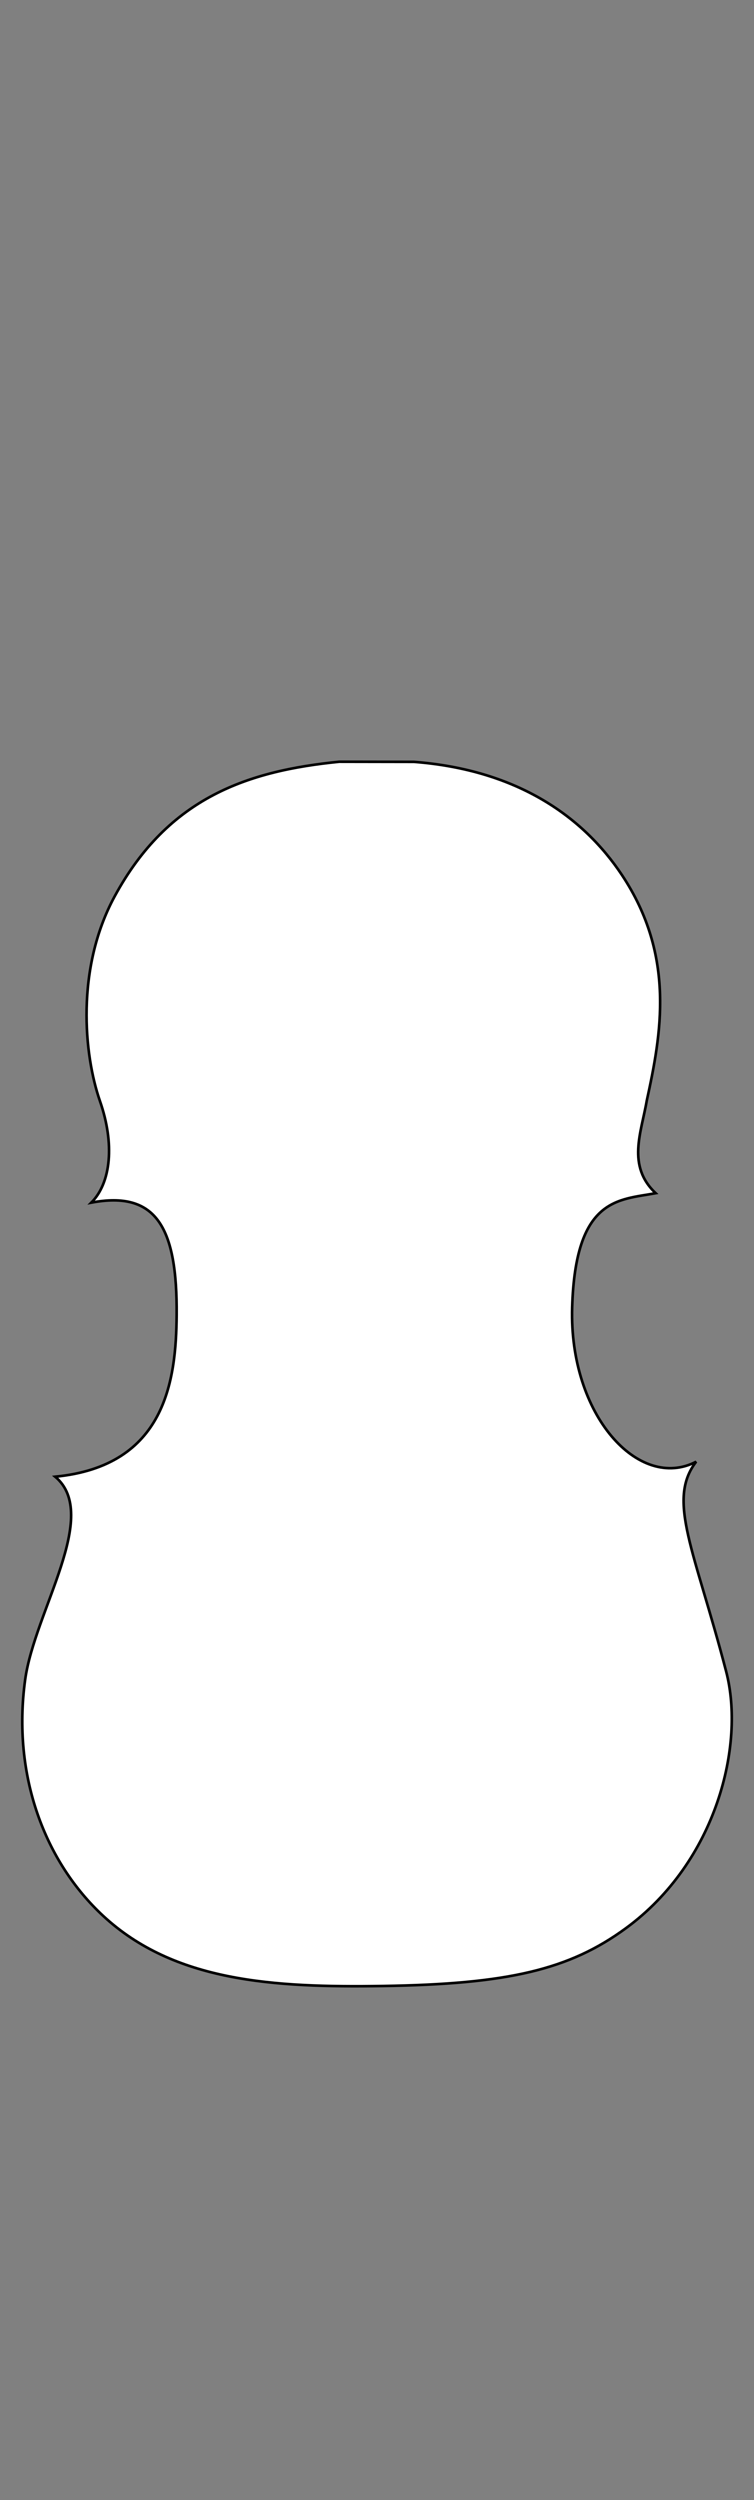
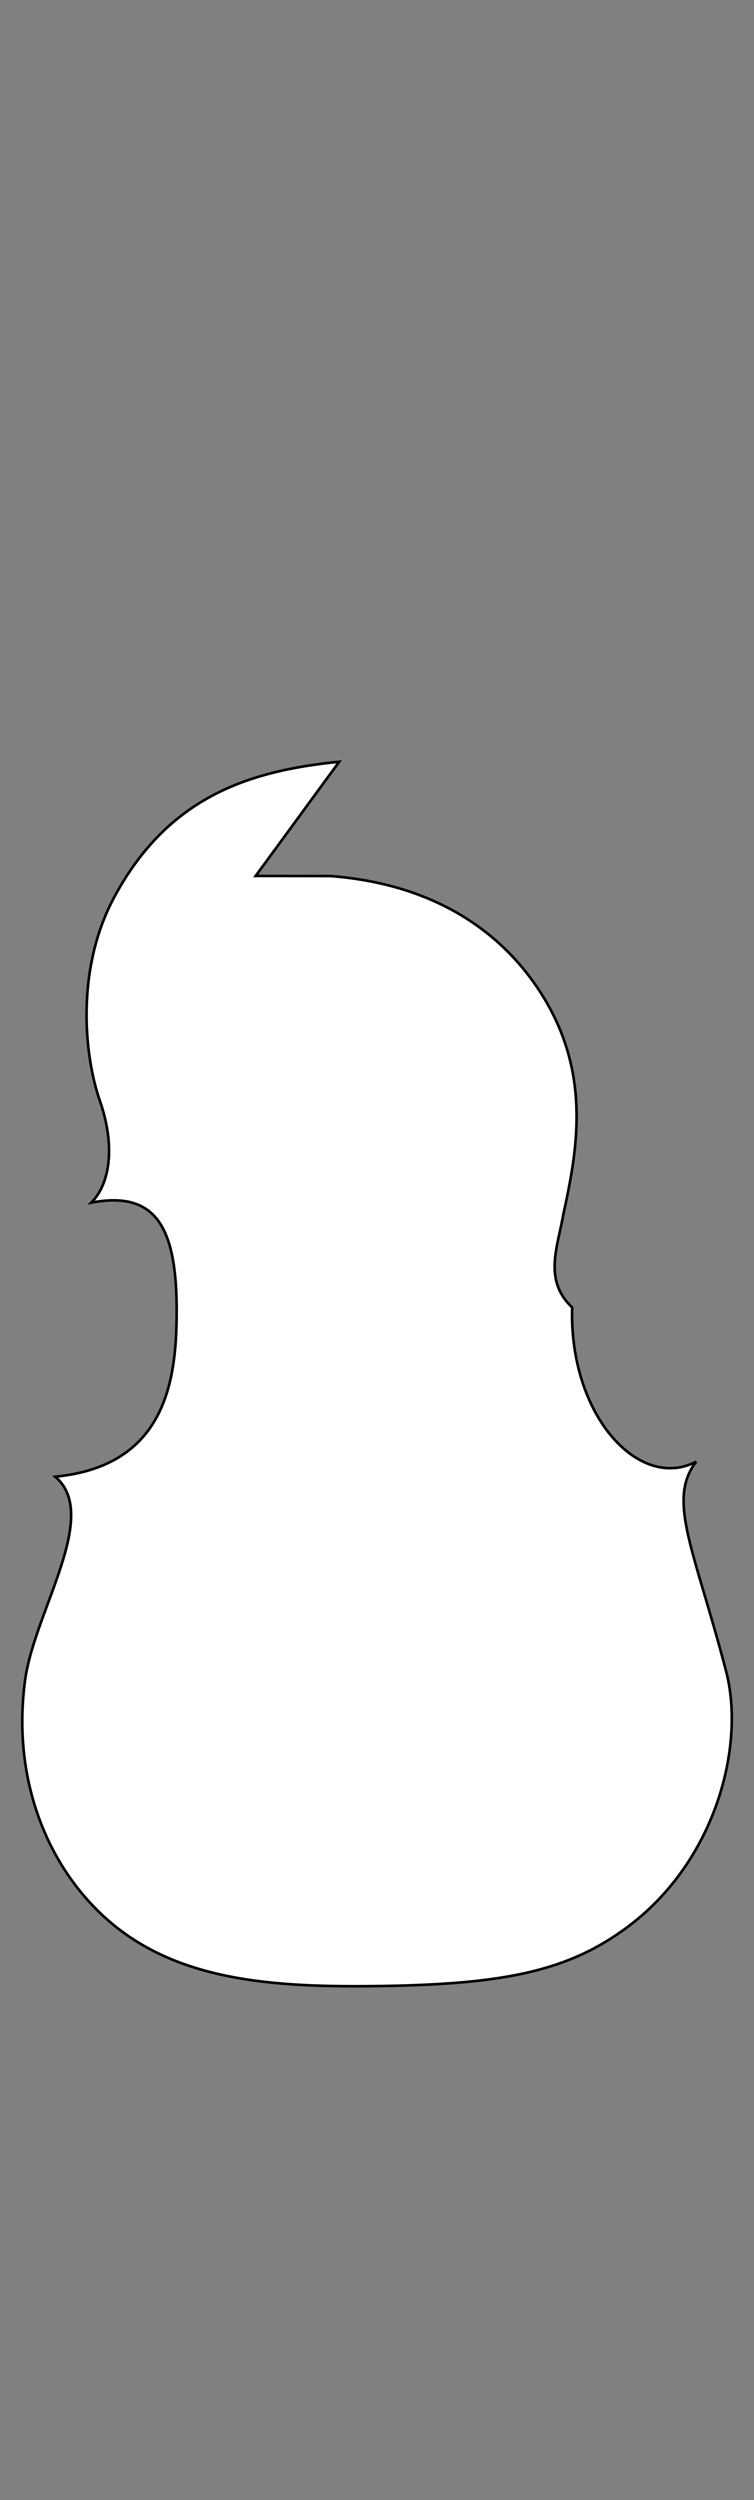
<svg xmlns="http://www.w3.org/2000/svg" width="278.471" height="922.999">
  <rect width="100%" height="100%" fill="#808080" stroke="none" />
  <defs>
    <linearGradient id="linearGradient4860">
      <stop offset="0" id="stop4862" stop-color="#343534" />
      <stop offset="1" id="stop4864" stop-opacity="0" stop-color="#803300" />
    </linearGradient>
  </defs>
  <g>
    <title>Layer 1</title>
    <g id="layer1" />
    <g id="layer3" opacity="0.333" />
-     <path transform="rotate(-0.229 138.736 507.215)" id="path2846" d="m126.175,281.174c-33.327,3.205 -63.055,12.655 -83.149,49.413c-14.48,26.487 -11.591,58.373 -5.697,75.532c5.413,15.757 3.997,30.15 -3.357,37.461c24.062,-4.46 31.744,9.328 31.357,41.578c-0.29,24.173 -4.287,55.747 -45.091,59.547c16.838,14.253 -7.826,49.584 -11.394,74.876c-5.023,35.602 7.142,67.431 28.486,87.355c26.111,24.374 62.635,26.726 103.182,26.273c46.089,-0.516 68.803,-5.675 89.888,-21.018c33.511,-24.386 44.304,-67.415 37.348,-94.58c-11.444,-44.696 -21.793,-63.366 -10.761,-77.503c-21.155,10.911 -46.906,-17.253 -45.578,-57.143c1.352,-40.589 17.26,-39.568 31.018,-42.035c-10.698,-10.134 -5.236,-22.364 -3.165,-34.154c5.414,-24.355 10.984,-53.315 -8.862,-83.414c-13.942,-21.145 -37.991,-38.9 -76.595,-42.036l-27.629,-0.152z" stroke-width="0.97px" stroke="#000000" fill-rule="evenodd" fill="#ffffff" />
+     <path transform="rotate(-0.229 138.736 507.215)" id="path2846" d="m126.175,281.174c-33.327,3.205 -63.055,12.655 -83.149,49.413c-14.48,26.487 -11.591,58.373 -5.697,75.532c5.413,15.757 3.997,30.15 -3.357,37.461c24.062,-4.46 31.744,9.328 31.357,41.578c-0.29,24.173 -4.287,55.747 -45.091,59.547c16.838,14.253 -7.826,49.584 -11.394,74.876c-5.023,35.602 7.142,67.431 28.486,87.355c26.111,24.374 62.635,26.726 103.182,26.273c46.089,-0.516 68.803,-5.675 89.888,-21.018c33.511,-24.386 44.304,-67.415 37.348,-94.58c-11.444,-44.696 -21.793,-63.366 -10.761,-77.503c-21.155,10.911 -46.906,-17.253 -45.578,-57.143c-10.698,-10.134 -5.236,-22.364 -3.165,-34.154c5.414,-24.355 10.984,-53.315 -8.862,-83.414c-13.942,-21.145 -37.991,-38.9 -76.595,-42.036l-27.629,-0.152z" stroke-width="0.97px" stroke="#000000" fill-rule="evenodd" fill="#ffffff" />
  </g>
</svg>